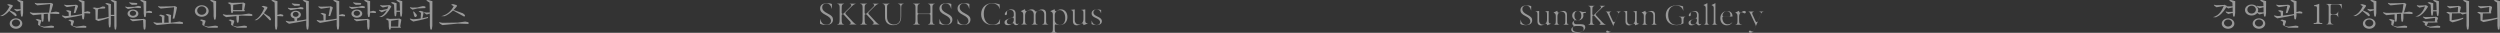
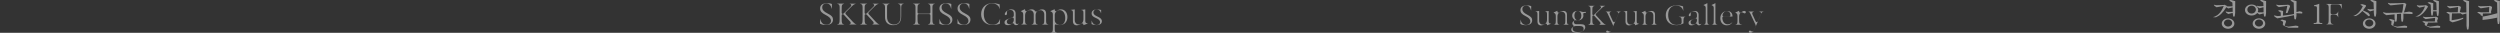
<svg xmlns="http://www.w3.org/2000/svg" viewBox="0 0 1399.32 18.36">
  <rect x="0" y="0" width="1399.32" height="18.36" fill="#333333" stroke="none" />
  <defs>
    <style>
      .cls-1 {
        isolation: isolate;
      }

      .cls-2 {
        fill: #fff;
      }

      .cls-3 {
        mix-blend-mode: difference;
        opacity: .5;
      }
    </style>
  </defs>
  <g class="cls-1">
    <g id="_레이어_2" data-name="레이어 2">
      <g id="Text">
        <g class="cls-3">
          <path class="cls-2" d="M979.74,18.36c.79,0,1.64-.46,2.14-1.62.33-.77.57-1.34.81-1.88.41-.99.89-2,1.32-3,.62-1.46,1.22-2.89,1.74-4.16.29-.72.66-1.03,1.44-1.22.02,0,.03-.04,0-.04-.87.03-1.67.02-2.59,0-.03,0-.03.04,0,.04,1.08.28,1.28.81,1.11,1.24-.51,1.26-1.11,2.68-1.73,4.13-.29.68-1.06.64-1.34,0-.64-1.32-1.18-2.56-1.72-3.76-.34-.77-.21-1.31.89-1.6.03,0,.03-.04,0-.04-1.34.02-2.02.02-3.23,0-.03,0-.04.04,0,.04.65.16.84.53,1.19,1.28,1.01,2.04,1.83,3.89,2.75,5.91.23.53.32.78.14,1.18-.23.55-.48,1.14-.81,1.91-.44,1.01-1.13,1.09-1.66.67-1.3-1.04-1.97.94-.43.94M971.35,13.85c1.05-.02,2.33-.02,3.74,0,.03,0,.04-.04,0-.04-1.47-.31-1.62-.49-1.65-2.23-.02-.79-.02-1.56,0-2.35.03-1.95,1.23-2.85,2.42-2,1.35.96,1.98-1.11.46-1.11-.58,0-1.1.33-1.73.78-.62.44-1.15.09-1.15-.54,0-.33-.01-.34-.04-.32-.83.37-1.3.61-2.14,1.01-.02,0-.02.03,0,.04.97.44,1.23.68,1.25,1.89.02.87.02,1.72,0,2.59-.04,1.68-.11,1.98-1.17,2.23-.03,0-.02.04,0,.04M964.15,8.36c.33-1.51,1.41-2.16,2.37-2.16s1.93.61,2.05,2.14c.05.51-.22.88-.71.88h-3.09c-.48,0-.72-.35-.61-.86M966.6,14.17c1.05,0,2.28-.34,3.01-1.69.01-.02-.01-.04-.03-.02-.77.83-1.65,1.15-2.48,1.15-1.56,0-2.88-1.06-3.06-3.43-.05-.57.24-.93.73-.93h4.9s.04,0,.04-.03c.11-2-1.26-3.07-2.97-3.07-2.02,0-3.82,1.54-3.82,4.04s1.49,3.98,3.69,3.98M958.1,13.86c1.08-.02,2.12-.02,3.2,0,.03,0,.04-.04,0-.04-1.12-.27-1.1-.63-1.14-2.24-.02-3.43-.01-6.36,0-9.79,0-.04-.02-.04-.04-.03-.55.29-1.5.8-2.14,1.05-.02,0-.02.03,0,.04,1.04.48,1.24.78,1.25,1.63.03,2.82.02,4.56,0,7.1-.01,1.74-.15,2-1.14,2.24-.03,0-.02.04,0,.04M953.6,13.86c1.08-.02,2.12-.02,3.2,0,.03,0,.04-.04,0-.04-1.12-.27-1.1-.63-1.14-2.24-.02-3.43-.01-6.36,0-9.79,0-.04-.02-.04-.04-.03-.55.29-1.5.8-2.14,1.05-.02,0-.02.03,0,.04,1.04.48,1.24.78,1.25,1.63.03,2.82.02,4.56,0,7.1-.01,1.74-.15,2-1.14,2.24-.03,0-.02.04,0,.04M946.28,12.42c0-.59.26-1.36,2.51-2.08.6-.19,1.03-.04,1.03.74v.53c0,.85-.82,2.11-2.17,2.11-.84,0-1.37-.47-1.37-1.3M946.8,14.17c.97,0,1.46-.31,2.09-.81.39-.35.73-.22.92.1.28.45.61.72,1.16.72.68,0,1.19-.45,1.33-.9.02-.03-.01-.04-.02-.02-.7.65-1.52.29-1.52-.59-.02-1.5-.02-2.9,0-4.36.02-1.52-.97-2.17-2.12-2.17-1.58,0-3.4,1.44-3.4,2.4,0,.79,1.17.76,1.12-.35-.02-.24-.03-.42-.03-.61,0-.82.74-1.1,1.6-1.12,1.45-.02,1.9.86,1.9,1.85v.84c0,.5-.16.81-.68,1.01-.66.24-1.16.48-2.09.83-1.37.53-1.94.92-1.94,1.82,0,.95.57,1.38,1.69,1.38M938.19,14.1c1.36,0,2.47-.22,4.06-.99.02,0,.03-.02.03-.05v-1.32c0-1.75.23-2.15,1.03-2.35.03-.01.02-.05,0-.05-1.19.03-2.42.04-3.6,0-.03,0-.04.04,0,.05,1.42.27,1.54.62,1.54,2.35v.75c0,.51-.16.78-.59,1.01-.41.23-1.2.46-2.18.46-3.14,0-4.81-2.43-4.76-5.67.03-2.66,1.3-5.16,4.43-5.16,1.85,0,3.38.71,4.02,2.9.01.03.06.02.05-.02-.06-.68-.11-1.41-.16-2.4,0-.03-.01-.04-.04-.05-1.56-.5-2.64-.57-3.64-.57-4.15,0-6,2.65-6,5.5,0,3.18,1.91,5.6,5.84,5.6M918.95,13.86c1.08-.02,2.12-.02,3.2,0,.03,0,.04-.04,0-.04-1.12-.27-1.1-.63-1.13-2.24-.02-.79-.02-1.56,0-2.35.02-.9.26-1.64.88-2.12,1.63-1.19,3.5-.4,3.53,1.52.02.98.02,1.96,0,2.95-.03,1.68-.11,1.98-1.15,2.24-.03.01-.02.04,0,.04,1.08-.02,2.13-.02,3.21,0,.03,0,.04-.04,0-.04-1.1-.27-1.12-.6-1.13-2.24-.02-1.13-.02-2.27,0-3.4.03-2.18-2.16-2.66-4.23-1.27-.58.39-1.11.13-1.11-.55,0-.35-.02-.36-.04-.35-.9.44-1.37.68-2.14,1.04-.02,0-.02.03.2.15.77.35,1.04.57,1.06,1.79.02.87.02,1.72,0,2.59-.04,1.74-.16,2-1.15,2.24-.03,0-.02.04,0,.04M915.22,14.17c.92-.39,1.54-.6,2.24-.86.02,0,.02-.04-.01-.04-.97,0-1.34-.41-1.34-1.32v-5.77s0-.04-.04-.03c-.95.15-1.45.21-2.06.26-.03,0-.03.04,0,.04.94.1,1.16.41,1.16,1.37v3.23c0,.83-.22,1.7-.89,2.18-1.67,1.23-3.52.29-3.52-1.66v-5.4s0-.04-.04-.03c-.95.15-1.45.21-2.06.26-.03,0-.03.04,0,.04.94.1,1.17.41,1.17,1.37v4.33c0,2.19,2.06,2.72,4.22,1.27.54-.36,1.12-.13,1.12.5,0,.24.01.25.04.24M899.87,18.36c.79,0,1.64-.46,2.14-1.62.33-.77.57-1.34.81-1.88.41-.99.89-2,1.32-3,.62-1.46,1.22-2.89,1.74-4.16.29-.72.66-1.03,1.44-1.22.02,0,.03-.04,0-.04-.87.03-1.67.02-2.59,0-.03,0-.03.04,0,.04,1.08.28,1.28.81,1.11,1.24-.51,1.26-1.11,2.68-1.73,4.13-.29.68-1.06.64-1.34,0-.64-1.32-1.18-2.56-1.72-3.76-.34-.77-.21-1.31.89-1.6.03,0,.03-.04,0-.04-1.34.02-2.02.02-3.23,0-.03,0-.04.04,0,.04.65.16.84.53,1.19,1.28,1.01,2.04,1.83,3.89,2.75,5.91.23.53.32.78.14,1.18-.23.55-.48,1.14-.81,1.91-.44,1.01-1.13,1.09-1.66.67-1.3-1.04-1.97.94-.43.94M890.23,11.44c-.03,1.84-.18,2.07-1.28,2.39-.03.01-.02.05,0,.05,1.19-.04,2.42-.04,3.61,0,.03,0,.04-.04,0-.05-1.16-.32-1.27-.63-1.28-2.75v-1.93c-.01-.5.6-.78,1.01-.35,1.19,1.26,2.07,2.22,3.24,3.53.65.73.36,1.3-.45,1.5-.03,0-.02.05,0,.05,1.5-.04,2.67-.05,3.76,0,.04,0,.04-.04.01-.05-.61-.16-1.09-.5-1.78-1.22-1.32-1.42-2.4-2.61-3.65-3.96-.33-.35-.34-.75.02-1.1,1.1-1.09,1.96-1.91,3.11-3.06.48-.5,1.14-.95,1.84-1.19.03-.01.03-.05,0-.05-.98.05-2.04.05-3.01,0-.03,0-.04.04,0,.04.95.32,1.05.88.35,1.56-1.19,1.19-2.16,2.16-3.43,3.38-.49.46-1.03.2-1.03-.41,0-.77,0-1.47.02-2.51.03-1.3.05-1.64,1.23-2.02.03-.01.02-.05,0-.05-1.19.03-2.39.03-3.56,0-.03,0-.04.04,0,.05,1.01.33,1.26.62,1.28,1.72.02,2.75.03,4.33,0,6.44M881.21,8.7c0-1.33.62-2.55,1.9-2.56,1.21-.02,2.02,1.12,2.02,2.63,0,1.37-.67,2.57-1.9,2.59-1.24.02-2.01-1.16-2.01-2.66M880.26,16.05c0-1.11.86-1.5,1.95-1.5h1.96c1.54,0,2.24.54,2.24,1.56,0,1.24-.84,1.85-3.03,1.85s-3.12-.74-3.12-1.92M882.63,18.36c2.68,0,4.68-1.55,4.68-3.11,0-.97-.57-1.69-2.28-1.69h-2.7c-1.55,0-1.84-1.67-.77-2.17.27-.13.54-.11.88-.08.19.02.53.09.87.09,2.02,0,3.22-1.58,2.91-3.13-.16-.83.13-1.14,1.09-1.05.54.06.6-.74-.08-.59-1.87.42-2.29-.52-4.07-.52-2.2,0-3.14,1.15-3.14,2.61,0,.84.33,1.54.95,2.01.51.43.42.79.02,1.02-.57.32-.91.77-.91,1.35,0,.44.15.75.49,1.06.36.32.35.68-.03.92-.64.39-1.05.78-1.05,1.5,0,1.32,1.48,1.79,3.14,1.79M869.67,13.86c1.08-.02,2.12-.02,3.2,0,.03,0,.04-.04,0-.04-1.12-.27-1.1-.63-1.13-2.24-.02-.79-.02-1.56,0-2.35.02-.9.26-1.64.88-2.12,1.63-1.19,3.5-.4,3.53,1.52.02.98.02,1.96,0,2.95-.03,1.68-.11,1.98-1.15,2.24-.03.01-.02.04,0,.04,1.08-.02,2.13-.02,3.21,0,.03,0,.04-.04,0-.04-1.1-.27-1.12-.6-1.13-2.24-.02-1.13-.02-2.27,0-3.4.03-2.18-2.16-2.66-4.23-1.27-.58.39-1.11.13-1.11-.55,0-.35-.02-.36-.04-.35-.9.44-1.37.68-2.14,1.04-.02,0-.02.03.2.15.77.35,1.04.57,1.06,1.79.02.87.02,1.72,0,2.59-.04,1.74-.16,2-1.15,2.24-.03,0-.02.04,0,.04M865.95,14.17c.92-.39,1.54-.6,2.24-.86.02,0,.02-.04-.01-.04-.97,0-1.34-.41-1.34-1.32v-5.77s0-.04-.04-.03c-.95.15-1.45.21-2.06.26-.03,0-.03.04,0,.04.94.1,1.16.41,1.16,1.37v3.23c0,.83-.22,1.7-.89,2.18-1.67,1.23-3.52.29-3.52-1.66v-5.4s0-.04-.04-.03c-.95.15-1.45.21-2.06.26-.03,0-.03.04,0,.04.94.1,1.17.41,1.17,1.37v4.33c0,2.19,2.06,2.72,4.22,1.27.54-.36,1.12-.13,1.12.5,0,.24.01.25.04.24M854.02,14.09c2.33,0,3.58-1.07,3.58-2.75,0-1.19-.59-2.04-2.91-3.2-1.65-.82-2.58-1.7-2.58-3.03s.96-1.97,2.07-1.97c1.58,0,2.4,1.05,2.8,2.72,0,.03.05.03.05,0-.02-.74,0-1.43.03-2.4,0-.02,0-.04-.04-.05-.75-.31-1.54-.39-2.44-.39-2.31,0-3.54,1-3.54,2.66,0,1.44.87,2.35,2.84,3.33,1.69.83,2.68,1.71,2.68,2.95,0,1.17-.95,2.02-2.31,2.02-1.63,0-2.7-1.01-3.16-2.97,0-.03-.05-.03-.05,0,.02.79,0,1.4-.04,2.37,0,.04,0,.05.04.06.77.44,1.8.67,2.99.67" />
          <path class="cls-2" d="M613.66,14.06c2.42,0,3.1-1.2,3.1-2.18,0-.78-.45-1.57-1.64-2.2-.57-.28-1.13-.58-1.7-.87-1-.51-1.41-1.14-1.41-1.84,0-1.1.87-1.65,1.9-1.65,1.29,0,2.05.88,2.37,2.08,0,.03.04.03.04,0-.02-.43-.02-.9.02-1.77,0-.03,0-.04-.03-.05-.79-.24-1.49-.31-2.19-.31-1.93,0-3.11.8-3.11,2.25,0,.97.5,1.61,1.62,2.18.5.25,1.01.5,1.51.74,1.11.55,1.62,1.3,1.62,2,0,.91-.84,1.57-1.95,1.57-1.23,0-2.31-.81-2.79-2.45,0-.03-.04-.03-.04,0,.02.58.04,1.14,0,1.89,0,.02,0,.03.02.04.73.36,1.78.56,2.66.56M606.46,14.09c1.01-.43,1.7-.66,2.47-.95.03,0,.03-.04-.01-.04-1.07,0-1.47-.45-1.47-1.45v-6.36s0-.04-.04-.03c-1.05.16-1.6.23-2.27.29-.03,0-.03.04,0,.05,1.03.11,1.28.45,1.28,1.51v3.56c0,.92-.25,1.87-.98,2.4-1.84,1.36-3.88.32-3.88-1.83v-5.95s0-.04-.04-.03c-1.05.16-1.6.23-2.27.29-.03,0-.03.04,0,.05,1.03.11,1.29.45,1.29,1.51v4.77c0,2.41,2.27,3,4.65,1.4.6-.39,1.23-.15,1.23.55,0,.26.01.27.05.26M590.38,11.39v-3.01c0-1.52,1.23-2.72,2.7-2.72,1.88,0,3.16,1.77,3.16,4.38,0,2.4-1.01,3.95-2.98,3.95-1.57,0-2.88-1.27-2.88-2.6M588.05,18.36c1.13-.02,2.47-.02,3.61,0,.03,0,.04-.04,0-.04-1.22-.3-1.29-.63-1.29-2.46v-1.39c0-.73.38-.97.95-.74.65.24,1.14.32,1.81.32,2.53,0,4.33-1.65,4.33-4.53s-1.8-4.29-3.62-4.29c-.86,0-1.59.32-2.25.84-.65.48-1.23.08-1.23-.57,0-.36-.01-.37-.05-.36-.92.41-1.47.68-2.4,1.12-.02,0-.02.03,0,.04,1.16.56,1.42.68,1.42,2.09.02,2.39.02,5.07,0,7.47-.02,1.91-.19,2.19-1.3,2.46-.03,0-.02.04,0,.04M571.48,13.75c1.19-.02,2.34-.02,3.53,0,.03,0,.04-.04,0-.05-1.16-.26-1.21-.66-1.24-2.26-.02-1.07-.02-1.93,0-2.79.02-.87.2-1.77.96-2.33,1.78-1.33,3.84-.38,3.88,1.61.02,1.1.03,2.22.02,3.32-.03,1.87-.09,2.16-1.26,2.47-.03,0-.02.04,0,.04,1.19-.02,2.35-.02,3.53,0,.03,0,.04-.04,0-.05-1.23-.3-1.22-.69-1.25-2.46-.02-.87-.03-1.72-.01-2.59.02-.99.27-1.84.97-2.34,1.87-1.36,3.85-.33,3.89,1.65.02,1.1.02,2.18,0,3.28-.03,1.88-.11,2.16-1.26,2.47-.03,0-.02.04,0,.04,1.19-.02,2.34-.01,3.53,0,.03,0,.04-.04,0-.05-1.21-.31-1.23-.66-1.24-2.46-.02-1.23-.02-2.43,0-3.71.03-2.53-2.52-2.95-4.78-1.36-.66.46-1.12.4-1.49-.13-.79-1.12-2.55-1.07-4.19,0-.75.5-1.3.15-1.3-.56,0-.16-.01-.4-.05-.38-.97.48-1.54.77-2.36,1.14-.02,0-.03.03,0,.04,1.15.55,1.36.71,1.38,2.09.02.96.03,1.9,0,2.86-.04,1.82-.13,2.2-1.26,2.47-.03,0-.02.04,0,.04M563.56,12.16c0-.65.28-1.5,2.77-2.29.66-.21,1.13-.04,1.13.82v.58c0,.94-.91,2.32-2.39,2.32-.93,0-1.51-.52-1.51-1.43M564.12,14.09c1.07,0,1.61-.35,2.3-.9.43-.38.81-.24,1.02.11.31.5.67.79,1.28.79.75,0,1.31-.5,1.47-.99.02-.03-.01-.04-.03-.02-.77.71-1.68.32-1.68-.65-.02-1.65-.02-3.19,0-4.81.02-1.68-1.07-2.39-2.34-2.39-1.75,0-3.74,1.58-3.74,2.64,0,.87,1.29.84,1.24-.39-.02-.26-.03-.46-.03-.67,0-.91.82-1.21,1.76-1.23,1.6-.02,2.09.95,2.09,2.04v.92c0,.55-.17.9-.75,1.11-.73.27-1.28.52-2.31.91-1.51.58-2.14,1.02-2.14,2,0,1.05.63,1.52,1.86,1.52M555.59,13.99c1.26,0,2.46-.16,4.01-.67.03,0,.04-.02.04-.05.02-1.02.15-2.6.16-2.65,0-.03-.05-.04-.06,0-.65,2.32-2.17,3.24-4.28,3.23-3.2-.03-4.85-2.73-4.81-6.2.05-3.91,2.08-5.73,4.6-5.73,2.32,0,3.83,1.26,4.4,3.14.01.03.06.02.06-.01-.1-.92-.18-1.67-.19-2.59,0-.03-.01-.04-.04-.05-1.53-.47-2.73-.64-3.89-.64-4.01,0-6.42,2.6-6.42,6.17s2.37,6.07,6.42,6.07M539.25,14c2.56,0,3.94-1.18,3.94-3.03,0-1.32-.65-2.25-3.2-3.53-1.82-.9-2.84-1.87-2.84-3.33s1.06-2.17,2.28-2.17c1.74,0,2.64,1.15,3.08,2.99,0,.03.05.03.05,0-.03-.81,0-1.58.03-2.65,0-.03,0-.04-.04-.06-.83-.35-1.69-.43-2.69-.43-2.55,0-3.9,1.1-3.9,2.93,0,1.58.96,2.58,3.13,3.67,1.86.92,2.95,1.89,2.95,3.25,0,1.29-1.05,2.22-2.54,2.22-1.8,0-2.97-1.11-3.48-3.28,0-.03-.05-.03-.05,0,.03.87,0,1.54-.05,2.61,0,.04,0,.05.04.07.85.48,1.98.74,3.3.74M529.13,14c2.56,0,3.94-1.18,3.94-3.03,0-1.32-.65-2.25-3.2-3.53-1.82-.9-2.84-1.87-2.84-3.33s1.06-2.17,2.28-2.17c1.74,0,2.64,1.15,3.08,2.99,0,.03.05.03.05,0-.03-.81,0-1.58.03-2.65,0-.03,0-.04-.04-.06-.83-.35-1.69-.43-2.69-.43-2.55,0-3.9,1.1-3.9,2.93,0,1.58.96,2.58,3.13,3.67,1.86.92,2.95,1.89,2.95,3.25,0,1.29-1.05,2.22-2.54,2.22-1.8,0-2.97-1.11-3.48-3.28,0-.03-.05-.03-.05,0,.03.87,0,1.54-.05,2.61,0,.04,0,.05.04.07.85.48,1.98.74,3.29.74M511.03,13.76c1.31-.04,2.67-.04,3.98,0,.03,0,.04-.04,0-.05-1.22-.36-1.38-.6-1.42-2.65-.02-.89-.02-1.74-.02-2.32,0-.7.31-.88.92-.88h5.32c.72,0,.96.29.96.88,0,.69,0,1.49-.02,2.32-.03,2.05-.19,2.29-1.41,2.65-.03,0-.02.05,0,.05,1.31-.04,2.67-.04,3.98,0,.03,0,.04-.04,0-.05-1.22-.36-1.38-.6-1.41-2.65-.04-2.18-.04-4.28,0-7.06.02-1.18.26-1.55,1.41-1.91.03-.01.03-.05,0-.05-1.28.04-2.68.04-3.96,0-.03,0-.04.04,0,.05,1.15.37,1.38.74,1.39,1.91.02,1.07.02,2.06.02,2.84,0,.56-.25.81-.96.81h-5.34c-.6,0-.91-.18-.91-.81,0-.69,0-1.72.02-2.86.02-1.18.21-1.53,1.36-1.9.03-.01.03-.05,0-.05-1.28.03-2.64.03-3.92,0-.03,0-.04.04,0,.05,1.15.37,1.39.72,1.41,1.9.03,2.78.03,4.9,0,7.08-.03,2.05-.19,2.29-1.41,2.65-.03,0-.02.05,0,.05M499.9,14.09c3.13,0,4.56-1.82,4.52-4.95-.02-1.67-.02-2.78.02-5.16.02-1.18.32-1.55,1.44-1.91.03,0,.03-.05,0-.05-1.27.04-2.14.04-3.3,0-.03,0-.03.04,0,.05,1.26.4,1.43.78,1.45,1.91.02,2.5.03,3.8.02,5.71-.02,2.77-1.68,4.03-3.67,4.03-2.23,0-3.85-1.53-3.87-4.15-.02-2.22-.02-3.28,0-5.59.02-1.11.16-1.53,1.45-1.92.03,0,.03-.05,0-.05-1.4.07-2.71.05-4.08,0-.03,0-.04.03,0,.05,1.16.37,1.46.69,1.48,1.92.02,2.49.03,3.71.02,5.48-.03,2.95,1.52,4.63,4.55,4.63M482.81,11.08c-.03,2.03-.2,2.28-1.41,2.63-.03.01-.03.05,0,.05,1.31-.04,2.66-.04,3.98,0,.03,0,.04-.04,0-.05-1.28-.36-1.4-.7-1.41-3.04v-2.13c-.01-.55.66-.86,1.11-.39,1.31,1.39,2.28,2.45,3.57,3.88.72.81.4,1.43-.5,1.66-.03,0-.03.05,0,.05,1.65-.04,2.94-.05,4.14,0,.04,0,.04-.04.01-.05-.67-.18-1.2-.55-1.96-1.35-1.45-1.56-2.64-2.88-4.03-4.36-.36-.39-.37-.83.02-1.22,1.21-1.2,2.16-2.11,3.42-3.37.53-.55,1.26-1.05,2.03-1.32.03-.01.03-.05,0-.05-1.08.06-2.25.06-3.31,0-.03,0-.04.04,0,.05,1.05.35,1.16.97.39,1.72-1.31,1.32-2.38,2.38-3.78,3.73-.54.51-1.13.23-1.13-.45,0-.85,0-1.62.02-2.77.03-1.43.06-1.81,1.36-2.23.03-.01.03-.05,0-.05-1.31.03-2.63.03-3.92,0-.03,0-.04.04,0,.05,1.12.36,1.39.68,1.41,1.9.02,3.04.03,4.77,0,7.1M469.96,11.08c-.03,2.03-.2,2.28-1.41,2.63-.03.01-.03.05,0,.05,1.31-.04,2.66-.04,3.98,0,.03,0,.04-.04,0-.05-1.28-.36-1.4-.7-1.41-3.04v-2.13c-.01-.55.66-.86,1.11-.39,1.31,1.39,2.28,2.45,3.57,3.88.72.81.4,1.43-.5,1.66-.03,0-.03.05,0,.05,1.65-.04,2.94-.05,4.14,0,.04,0,.04-.04.01-.05-.67-.18-1.2-.55-1.96-1.35-1.45-1.56-2.64-2.88-4.03-4.36-.36-.39-.37-.83.02-1.22,1.21-1.2,2.17-2.11,3.43-3.37.53-.55,1.26-1.05,2.03-1.32.03-.01.03-.05,0-.05-1.08.06-2.25.06-3.31,0-.03,0-.04.04,0,.05,1.05.35,1.16.97.39,1.72-1.31,1.32-2.38,2.38-3.78,3.73-.54.51-1.13.23-1.13-.45,0-.85,0-1.62.02-2.77.03-1.43.06-1.81,1.36-2.23.03-.01.03-.05,0-.05-1.31.03-2.63.03-3.92,0-.03,0-.04.04,0,.05,1.12.36,1.39.68,1.41,1.9.02,3.04.03,4.77,0,7.1M462.32,14c2.56,0,3.94-1.18,3.94-3.03,0-1.32-.64-2.25-3.2-3.53-1.82-.9-2.84-1.87-2.84-3.33s1.06-2.17,2.28-2.17c1.74,0,2.64,1.15,3.08,2.99,0,.03.05.03.05,0-.03-.81,0-1.58.03-2.65,0-.03,0-.04-.04-.06-.83-.35-1.69-.43-2.69-.43-2.55,0-3.9,1.1-3.9,2.93,0,1.58.96,2.58,3.13,3.67,1.86.92,2.95,1.89,2.95,3.25,0,1.29-1.05,2.22-2.54,2.22-1.8,0-2.97-1.11-3.48-3.28,0-.03-.05-.03-.05,0,.03.87,0,1.54-.05,2.61,0,.04,0,.05.04.07.85.48,1.98.74,3.3.74" />
-           <path class="cls-2" d="M1399.29,1.44c.05-.12.03-.76-.03-.8-.16-.09-2.27-.64-2.39-.64-.14,0-.8.14-1.06.28,0,0,1.06.66,1.89,1.16l.17,8.27v.14c-1.18.28-4.29.95-8.33,1.31,0,0,.16-2.84.17-3.16.03-.07.07-.28.05-.47l4.48-.05c.09,0,.22-.21.22-.31,0-.09-.14-.28-.24-.31l.62-2.56c.02-.05.03-.43,0-.47-.07-.05-1.11-.59-1.23-.59s-.29.14-.29.14l-5.01.14-1.28-.28c0,.09.21.55.29.64.1.1,1.16.78,1.21.78l4.77-.73-.17,2.94-4.46.05c-.52-.14-1.05-.28-1.11-.28-.14,0-.8.16-1.05.28,0,0,1.04.67,1.82,1.14l.09,3.1s-.09.16-.09.24c0,.12,1.61.97,1.75.95,3.41-.59,6.59-1.49,7.8-1.85v3.93c0,.12.22,1.85.26,1.92.03.09.33.26.43.26s.4-.16.43-.26c.03-.09.26-1.82.26-1.92v-4.72s.03-8.13.03-8.27M1376.83,6.85h-.03l.02-.03s0,.03.02.03M1382,1.44c.05-.12.03-.76-.03-.8-.16-.09-2.27-.64-2.39-.64-.14,0-.8.14-1.06.28,0,0,1.06.66,1.89,1.16l.12,5.52-2.46.05-1.25-.26.59-2.46c.02-.05.03-.43,0-.47-.07-.05-1.11-.59-1.23-.59s-.29.14-.29.14l-4.88.14-1.28-.28c0,.09.21.55.29.64.1.1,1.16.78,1.21.78l4.63-.73-.17,2.94-4.32.05c-.52-.14-1.05-.28-1.11-.28-.14,0-.8.16-1.05.28,0,0,1.04.67,1.82,1.14l.09,3.27s-.09.16-.09.24c0,.12,1.61.99,1.75.95,3.68-.83,5.95-2.01,5.95-2.01v-.62s-2.02.93-6.48,1.44c0,0,.16-3.01.17-3.34.03-.07.07-.28.05-.47l4.48-.05s.09-.03.14-.1c.1.1,1.16.78,1.21.78l2.23-.59.05,2.14v4.72c0,.12.22,1.85.26,1.92.03.09.33.26.43.26s.4-.16.43-.26c.03-.09.26-1.82.26-1.92v-4.72s.03-8.13.03-8.27M1351.93,9.23s1.38.12,1.71,0c1.61-.62,3.65-2.46,5.27-5.31.02-.05.03-.45,0-.48-.07-.05-1.02-.59-1.14-.59s-.31.14-.31.14l-3.46.14-1.28-.28c0,.09.21.55.29.64.1.1,1.16.78,1.21.78l3.13-.69c-1.3,3.56-3.35,5.21-5.43,5.65M1358.21,14.35c0-.09.69-1.05.69-1.19.03-.07.07-.31.05-.5l5.21-.05c.09,0,.26-.21.26-.31s-.16-.31-.26-.31h-.17l.59-1.64c.02-.05.03-.43,0-.47-.07-.05-1.11-.59-1.23-.59s-.29.14-.29.14l-5.6.14-1.28-.28c0,.09.21.55.29.64.1.1,1.16.78,1.21.78l5.34-.73-.16,2.02-5.08.05c-.45-.14-.9-.24-.95-.24-.14,0-.8.16-1.06.28,0,0,.8.5,1.52.93-.07.36-.12.81-.12.9,0,.35,2.82,1.61,3.06,1.61h5.46s.22-.35.22-.48c0-.1-.16-.47-.22-.48-.17-.05-1.25-.21-1.31-.21l-4.15.55c-.24,0-2.02-.42-2.02-.55M1361.94,2.54c.05-.12.03-.73-.03-.76-.16-.09-1.99-.57-2.11-.57-.14,0-.8.14-1.06.28,0,0,1.02.64,1.78,1.09l.14,2.73v1.45c0,.12.19,1.68.22,1.75.03.09.29.26.4.26s.36-.16.4-.26c.03-.09.22-1.64.22-1.75v-.42h1.94v.59c0,.12.19,1.68.22,1.75.03.09.29.26.4.26s.36-.16.4-.26c.03-.09.22-1.64.22-1.75v-1.69s.03-3.68.03-3.82c.05-.12.03-.74-.03-.78-.16-.09-2.2-.64-2.32-.64-.14,0-.8.14-1.05.28,0,0,1.14.71,1.97,1.19l.16,3.77v.48h-1.94v-.42s.03-2.63.03-2.77M1339.5,14.25c.02-.19.69-2.09.69-2.23.07-.14.09-.71-.02-.78s-1.94-.57-2.06-.57c-.14,0-.8.16-1.05.28,0,0,.83.52,1.56.95-.07.67-.16,1.78-.16,1.9,0,.35,3.08,1.73,3.32,1.73h5.4s.22-.35.22-.48c0-.12-.16-.47-.22-.48-.17-.05-1.23-.21-1.3-.21l-4.1.55c-.24,0-2.28-.48-2.28-.66M1340.33,10.17c0,.12.19,1.68.22,1.75.03.09.33.26.43.26s.4-.16.43-.26c.03-.09.22-1.64.22-1.75v-2.28l2.32-.22v2.51c0,.12.19,1.68.22,1.75.03.09.33.26.43.26s.4-.16.43-.26c.03-.09.22-1.64.22-1.75v-2.52c1.64.05,4.82.17,4.95.19.07,0,.21-.38.21-.48,0-.16-.19-.5-.21-.5-.1-.03-1.59-.35-1.73-.35s-1.75.26-2.92.43c.26-.78.8-2.47,1.28-4.31.02-.05.03-.43,0-.47-.07-.05-1.11-.59-1.23-.59s-.29.14-.29.14l-7.47.14-1.28-.28c0,.09.21.55.29.64.1.1,1.16.78,1.21.78l7.21-.73c-.24,2.58-.59,4.18-.73,4.79-.09.02-.17.02-.19.02-.47,0-8.56.16-8.73.14-.05,0-1.82-.42-1.82-.42.03.14.26.62.36.71.1.09,1.44.99,1.57.99.07,0,2.35-.24,4.57-.47v2.14ZM1323.83,12.88c0-1.09,1.02-1.99,2.28-1.99s2.28.9,2.28,1.99-1.02,1.99-2.28,1.99-2.28-.9-2.28-1.99M1324.21,3.67c.07-.14.09-.71-.02-.78-.1-.07-1.94-.57-2.06-.57-.14,0-.8.16-1.05.28,0,0,.76.48,1.45.9-1.54,3.29-3.46,4.82-5.38,5.46,0,0,1.31.09,1.49,0,1.3-.59,2.47-1.49,3.67-2.82l3.42,2.89c.05.05.47-.02.59-.14.1-.1.16-.54.12-.61-.09-.16-.76-1.05-.83-1.09l-2.99-1.4c.52-.62,1.04-1.31,1.59-2.13M1328.7,7.33c0,.12.22,1.68.26,1.75.03.09.33.26.43.26s.4-.16.43-.26c.03-.09.26-1.64.26-1.75v-2.13s.03-3.63.03-3.77c.05-.12.03-.76-.03-.8-.16-.09-2.27-.64-2.39-.64-.14,0-.8.14-1.06.28,0,0,1.07.67,1.9,1.16l.16,3.74-2.33.05-1.28-.28c0,.09.21.55.29.64.1.1,1.16.78,1.21.78l2.11-.59v1.56ZM1322.58,13.19c0,1.61,1.57,2.92,3.53,2.92s3.53-1.31,3.53-2.92-1.57-2.92-3.53-2.92-3.53,1.31-3.53,2.92M1302.02,13.66c1.36-.06,2.62-.06,4.11-.01.03,0,.04-.04,0-.05-1.44-.31-1.57-.61-1.6-2.57-.02-.92-.02-1.37,0-1.96,0-.59.31-.92.95-.92h.81c1.4,0,1.98.27,2.48,1.56,0,.03.05.03.05,0-.16-1.35-.15-1.89-.02-3.25,0-.03-.04-.04-.05-.01-.5,1.29-1.05,1.51-2.46,1.51h-.81c-.63,0-.95-.3-.95-.83-.02-1.04-.02-2.22,0-3.87,0-.49.27-.83.9-.83h2.83c1.41,0,1.82.29,2.64,2.62,0,.03.05.03.05,0-.11-.94-.19-1.76-.29-2.78,0-.03-.01-.05-.05-.05-1.11,0-1.62,0-2.22.01h-2.97c-1.03,0-2.12,0-3.44-.03-.03,0-.04.04,0,.05,1.24.35,1.42.72,1.44,1.9.04,2.71.03,4.77,0,6.9-.03,2.06-.22,2.3-1.4,2.58-.03,0-.02.05,0,.05M1295.26,3.44c1.33.02,1.59.07,1.59,1.05v6.71c0,.81-.03,1.49-.55,1.61-.33.07-.83.09-1.25.09v.48h4.79v-.48c-.38.02-.86-.02-1.16-.07-.55-.1-.54-.62-.54-1.63V2.09s-1.4.62-2.89.86v.48ZM1280.36,7.28s.78-1.89,1.42-3.65c.02-.05.03-.43,0-.47-.07-.05-1.04-.59-1.16-.59s-.29.14-.29.14l-5.01.14-1.28-.28c0,.09.21.55.29.64.1.1,1.16.78,1.21.78l4.74-.71c-.42,2.37-.86,4.03-.86,4.03l.95-.03ZM1278.79,14.34c0-.29.69-1.89.69-2.02.07-.14.09-.71-.02-.78-.1-.07-1.94-.57-2.06-.57-.14,0-.8.16-1.05.28,0,0,.83.52,1.56.95-.07.62-.16,1.59-.16,1.69,0,.35,2.87,1.64,3.15,1.64h5.38c.07,0,.22-.31.22-.48,0-.16-.16-.47-.22-.48-.17-.05-1.23-.21-1.3-.21-.12,0-4.08.55-4.08.55-.28,0-2.11-.4-2.11-.57M1288.52,7.57c.05.02.19-.29.19-.45,0-.12-.14-.43-.19-.45-.16-.05-1.31-.36-1.38-.36l-1.75.43v-.33s.03-4.84.03-4.98c.05-.12.03-.76-.03-.8-.16-.09-2.27-.64-2.39-.64-.14,0-.8.14-1.05.28,0,0,1.07.66,1.9,1.16l.16,4.98v1.45c-1.04.21-3.22.59-6.21.9.03-.64.09-1.73.09-1.83.07-.14.09-.71-.02-.78-.1-.07-1.66-.45-1.78-.45-.14,0-.8.16-1.05.28,0,0,.83.54,1.5.95l.12,1.94c-.62.05-1.26.1-1.92.14-.05,0-1.97-.42-1.97-.42.02.1.26.62.36.69.1.07,1.38,1.02,1.52,1,4.15-.64,7.87-1.45,9.35-1.78v.38c0,.12.22,1.68.26,1.75.03.09.33.26.43.26s.4-.16.43-.26c.03-.09.26-1.64.26-1.75v-1.5l3.13.19ZM1262.12,12.88c0-1.09,1.02-1.99,2.28-1.99s2.28.9,2.28,1.99-1.02,1.99-2.28,1.99-2.28-.9-2.28-1.99M1257.9,5.38c0-1.21,1.04-2.2,2.39-2.2s2.39.99,2.39,2.2-1.04,2.2-2.39,2.2-2.39-.99-2.39-2.2M1260.87,13.19c0,1.61,1.57,2.92,3.53,2.92s3.53-1.31,3.53-2.92-1.57-2.92-3.53-2.92-3.53,1.31-3.53,2.92M1256.58,5.62c0,1.69,1.63,3.06,3.7,3.06,1.35,0,2.51-.57,3.15-1.44l.07.07c.1.1,1.16.78,1.21.78l2.3-.61c.05.42.21,1.54.24,1.59.03.09.33.26.43.26s.4-.16.43-.26c.03-.09.26-1.64.26-1.75v-2.2s.03-3.56.03-3.7c.05-.12.03-.76-.03-.8-.16-.09-2.27-.64-2.39-.64-.14,0-.8.14-1.05.28,0,0,1.07.67,1.9,1.16l.09,2.01-2.44.05-1.28-.28c0,.09.21.55.29.64.1.1,1.16.78,1.21.78l2.23-.59.05,1.09v1.76l-2.51.05-.78-.16c.17-.36.28-.76.28-1.18,0-1.69-1.63-3.06-3.7-3.06s-3.7,1.37-3.7,3.06M1244.83,12.88c0-1.09,1.02-1.99,2.28-1.99s2.28.9,2.28,1.99-1.02,1.99-2.28,1.99-2.28-.9-2.28-1.99M1243.58,13.19c0,1.61,1.57,2.92,3.53,2.92s3.53-1.31,3.53-2.92-1.57-2.92-3.53-2.92-3.53,1.31-3.53,2.92M1249.7,7.33c0,.12.22,1.68.26,1.75.03.09.33.26.43.26s.4-.16.43-.26c.03-.09.26-1.64.26-1.75v-2.2s.03-3.56.03-3.7c.05-.12.03-.76-.03-.8-.16-.09-2.27-.64-2.39-.64-.14,0-.8.14-1.05.28,0,0,1.07.67,1.9,1.16l.09,2.11-2.61.05-.67-.14c0-.1,0-.21-.02-.22-.07-.05-1.18-.59-1.3-.59s-.22.14-.22.14l-4.36.14-1.28-.28c0,.09.21.55.29.64.1.1,1.16.8,1.21.78l4.01-.71c-1.61,4.06-3.58,5.55-6.02,6.26,0,0,1.49.14,1.8,0,2.11-.92,3.74-2.44,5.67-5.57.29.21,1.05.69,1.11.69l2.42-.61.03,1v1.52l-2.68.05-1.28-.28c0,.09.21.55.29.64.1.1,1.16.78,1.21.78l2.46-.62v.1Z" />
-           <path class="cls-2" d="M262.12,13.4c.07,0,.21-.38.21-.48,0-.16-.19-.5-.21-.5-.1-.03-1.59-.35-1.73-.35-.19,0-3.82.57-4.12.57-.47,0-8.56.16-8.73.14-.05,0-1.82-.42-1.82-.42.03.14.26.62.36.71.1.09,1.44.99,1.57.99s8.32-.86,8.61-.86c.61,0,5.71.19,5.84.21M259.74,9.25c.05.03.4-.1.48-.22.1-.16,0-.57-.03-.64-.09-.17-1.06-.92-1.12-.95l-5.17-1.85c.61-.61,1.19-1.26,1.76-1.95.07-.14.09-.71-.02-.78-.1-.07-2.01-.57-2.13-.57-.14,0-.78.16-1.06.28.07.05.83.54,1.5.95-1.66,3.16-4.24,4.88-6.93,5.53,0,0,1.56.1,1.83,0,1.45-.5,3.13-1.66,4.74-3.18l6.14,3.39ZM231.91,9.18c.05.12.64.47.86.36.26-.12.71-.97.59-1.12-.26-.35-1.35-1.63-1.45-1.73-.07-.07-.73-.33-.73-.33.03,0,.67,2.72.73,2.82M230.89,5.4l2.75-.66s4.25-.21,4.34-.21c.07,0,.21-.4.21-.48,0-.1-.16-.43-.21-.45-.14-.05-1.19-.19-1.25-.19s-2.96.67-3.1.78l-2.91.07-1.3-.28c.02.05.17.52.29.62.07.07,1.09.8,1.16.8M237.03,7.26c.07-.14.07-.66-.03-.73s-1.57-.45-1.69-.45c-.14,0-.8.16-1.05.28,0,0,.76.48,1.37.83l-.16,3.15c-1.11.17-2.47.33-4.12.45-.05,0-1.97-.42-1.97-.42.02.1.26.62.36.69.1.07,1.42,1.02,1.56,1,5.1-.93,8.28-1.99,8.28-1.99v-.62s-.92.36-3.11.73l.57-2.92ZM242.03,1.44c.05-.12.03-.76-.03-.8-.16-.09-2.27-.64-2.39-.64-.14,0-.8.14-1.05.28,0,0,1.05.66,1.89,1.16l.12,5.52-1.94.05-1.28-.28c0,.09.21.55.29.64.1.1,1.16.78,1.21.78l1.71-.55.05,2.11v4.72c0,.12.22,1.85.26,1.92.03.09.33.26.43.26s.4-.16.43-.26c.03-.09.26-1.82.26-1.92v-4.72s.03-8.13.03-8.27M218.93,11.65l.02-.02,4.12-.64-.17,3.91h-4.03v-1.33s.07-1.78.07-1.92M216.8,5.01l-3.42.74-1.28-.28c0,.09.21.52.29.61.1.1,1.21.81,1.26.81l2.84-1.25c-1.18,2.25-2.73,3.41-4.29,3.86,0,0,1.21.12,1.54,0,1.71-.64,3.49-2.54,5.2-5.65.02-.05.03-.45,0-.48-.07-.05-1.02-.59-1.14-.59s-.31.14-.31.14l-3.46.14-1.28-.28c0,.09.21.55.29.64.1.1,1.16.78,1.21.78l3.13-.69c-.19.54-.38,1.04-.59,1.5M221.97,2.54c.05-.12.03-.73-.03-.76-.16-.09-1.99-.57-2.11-.57-.14,0-.8.14-1.05.28,0,0,1.02.64,1.78,1.09l.14,2.97v1.61c0,.12.19,1.68.22,1.75.03.09.29.26.4.26s.36-.16.4-.26c.03-.09.22-1.64.22-1.75v-.57h1.94v.74c0,.12.19,1.68.22,1.75.03.09.29.26.4.26s.36-.16.4-.26c.03-.09.22-1.64.22-1.75v-1.85s.03-3.93.03-4.06c.05-.12.03-.74-.03-.78-.16-.09-2.2-.64-2.32-.64-.14,0-.8.14-1.06.28,0,0,1.14.71,1.97,1.19l.16,4.01v.48h-1.94v-.42s.03-2.87.03-3.01M217.61,14.94c0,.12.19,1.37.22,1.44.03.09.29.22.4.22s.36-.12.4-.22c.02-.05.09-.48.14-.85h5.41c.12,0,.28-.21.28-.31s-.19-.31-.28-.31h-.22l.64-3.54c.02-.05.03-.43,0-.47-.07-.05-1.11-.59-1.23-.59s-.29.14-.29.14l-4.95.14c-1.14-.24-1.26-.28-1.28-.28-.14,0-.8.16-1.06.28,0,0,.9.57,1.64,1.02l.17,1.97v1.37ZM197.85,1.83c.36.29,1.19.86,1.25.86l2.82-.07c.07,0,.29-.45.29-.52s-.31-.42-.36-.42l-2.94-.17-1.31-.26s.17.5.26.57M204.02,4.53c.05-.02.21-.31.21-.48s-.19-.47-.21-.48c-.09-.03-1.19-.28-1.33-.28,0,0-1.9.43-2.16.5l-3.94.12-1.21-.28c.03.12.21.55.29.64.07.07,1.21.78,1.26.78l3.6-.71,3.49.19ZM197.95,7.42c0-.8.8-1.45,1.78-1.45s1.78.66,1.78,1.45-.8,1.45-1.78,1.45-1.78-.66-1.78-1.45M205.54,14.73c0,.12.19,1.54.22,1.61.03.09.33.26.43.26s.4-.16.43-.26c.03-.09.22-1.5.22-1.61v-1.16s.03-1.89.03-2.02c.02-.05.03-.43,0-.47-.07-.05-1.11-.59-1.23-.59s-.29.14-.29.14l-5.98.14-1.28-.28c0,.09.21.55.29.64.1.1,1.16.78,1.21.78l5.76-.73.02.03.16,2.35v1.16ZM205.75,7.57c0,.12.22,1.68.26,1.75.03.09.33.26.43.26s.4-.16.43-.26c.03-.09.26-1.64.26-1.75v-.47l3.13.19c.05.02.19-.29.19-.45,0-.12-.14-.43-.19-.45-.16-.05-1.31-.36-1.38-.36l-1.75.43v-1.33s.03-3.56.03-3.7c.05-.12.03-.76-.03-.8-.16-.09-2.27-.64-2.39-.64-.14,0-.8.14-1.05.28,0,0,1.07.67,1.9,1.16l.16,3.7v2.44ZM196.71,7.63c0,1.26,1.35,2.28,3.03,2.28s3.03-1.02,3.03-2.28-1.35-2.28-3.03-2.28-3.03,1.02-3.03,2.28M184.81,8.94s.78-2.27,1.42-4.41c.02-.05.03-.43,0-.47-.07-.05-1.04-.59-1.16-.59s-.29.14-.29.14l-5.36.14-1.28-.28c0,.09.21.55.29.64.1.1,1.16.78,1.21.78l5.1-.71c-.36,2.85-.88,4.79-.88,4.79l.95-.03ZM192.97,9.16c.05.02.19-.28.19-.45,0-.16-.14-.43-.19-.45-.16-.05-1.31-.36-1.38-.36-.05,0-1.04.24-1.75.43.02-2.32.03-6.8.03-6.9.05-.12.03-.76-.03-.8-.16-.09-2.27-.64-2.39-.64-.14,0-.8.14-1.05.28,0,0,1.05.66,1.89,1.16l.17,8.27v.74c-1.11.21-3.29.59-6.21.88.02-.8.09-2.63.09-2.75.07-.14.09-.71-.02-.78-.1-.07-1.8-.54-1.92-.54-.14,0-.8.16-1.06.28,0,0,.9.57,1.63,1.02l.14,2.87c-.61.05-1.26.1-1.92.14-.05,0-1.97-.42-1.97-.42.02.1.26.62.36.69s1.38,1.02,1.52,1c4.08-.62,7.78-1.42,9.36-1.76v3.34c0,.12.21,1.85.24,1.92.03.09.29.26.45.26s.41-.16.45-.26c.03-.09.24-1.82.24-1.92v-5.45l3.13.19ZM163.54,2.39c.36.29,1.19.86,1.25.86l2.82-.07c.07,0,.29-.28.29-.48s-.31-.45-.36-.45l-2.94-.17-1.31-.26s.17.5.26.57M163.9,8.04c0-.78.69-1.4,1.64-1.4s1.64.62,1.64,1.4-.69,1.38-1.64,1.38-1.64-.61-1.64-1.38M169.64,5.19c.05-.02.21-.31.21-.48s-.19-.47-.21-.48c-.09-.03-1.19-.28-1.33-.28,0,0-1.75.5-1.78.5-.05,0-4.22.12-4.22.12l-1.21-.28c.03.12.21.55.29.64.07.07,1.21.78,1.26.78,0,0,3.8-.71,3.87-.71.17,0,3.11.19,3.11.19M172.86,1.44c.05-.12.03-.76-.03-.8-.16-.09-2.27-.64-2.39-.64-.14,0-.8.14-1.06.28,0,0,1.06.66,1.88,1.16l.17,8.27v1.16c-.93.17-2.73.5-5.17.78l.07-1.33c1.21-.26,2.09-1.09,2.09-2.09,0-1.21-1.26-2.2-2.89-2.2s-2.89.99-2.89,2.2c0,1.02.88,1.87,2.13,2.11l.1,1.45c-.93.1-1.94.17-2.99.24-.05,0-1.97-.42-1.97-.42.02.1.26.62.36.69.1.07,1.38,1.02,1.52,1,4.18-.64,8.09-1.45,9.63-1.8v2.92c0,.12.22,1.85.26,1.92.03.09.33.26.43.26s.4-.16.43-.26c.03-.09.26-1.82.26-1.92v-4.72s.03-8.13.03-8.27M149.6,4.63c.07-.14.09-.71-.02-.78-.1-.07-2.01-.57-2.13-.57-.14,0-.8.16-1.05.28,0,0,.81.52,1.54.97-1.73,4.13-3.77,6.1-5.48,6.74,0,0,.99.12,1.23,0,1.12-.61,2.39-1.73,3.77-3.51l3.53,3.6c.05.05.42,0,.54-.09.1-.07.19-.5.17-.55-.07-.21-.66-1.19-.73-1.25l-3.23-2.09c.61-.8,1.21-1.71,1.87-2.75M158.39,9.16c.05.02.19-.28.19-.45,0-.16-.14-.43-.19-.45-.16-.05-1.31-.36-1.38-.36-.05,0-1.04.24-1.75.43.02-2.32.03-6.8.03-6.9.05-.12.03-.76-.03-.8-.16-.09-2.27-.64-2.39-.64-.14,0-.8.14-1.05.28,0,0,1.05.66,1.89,1.16l.17,8.27v4.72c0,.12.22,1.85.26,1.92.03.09.33.26.43.26s.4-.16.43-.26c.03-.09.26-1.82.26-1.92v-5.45l3.13.19ZM130.36,14.23c.02-.19.69-1.83.69-1.97.07-.14.09-.71-.02-.78s-1.94-.57-2.06-.57c-.14,0-.8.16-1.05.28,0,0,.83.52,1.56.95-.07.61-.16,1.52-.16,1.64,0,.35,3.11,1.75,3.35,1.75h5.36s.22-.35.22-.48c0-.12-.16-.47-.22-.48-.17-.05-1.23-.21-1.3-.21l-4.06.55c-.24,0-2.32-.5-2.32-.67M130.49,4.51s.07-1.68.07-1.82l5.15-.66-.17,3.63h-5.05v-1.16ZM132.36,10.72c0,.12.22,1.68.26,1.75.03.09.33.26.43.26s.4-.16.43-.26c.03-.09.26-1.64.26-1.75v-1.85c.8-.07,1.42-.14,1.49-.14.61,0,5.71.19,5.84.21.07,0,.21-.38.21-.48,0-.16-.19-.5-.21-.5-.1-.03-1.59-.35-1.73-.35-.19,0-3.82.57-4.12.57-.47,0-8.56.16-8.73.14-.05,0-1.82-.42-1.82-.42.03.14.26.62.36.71.1.09,1.44.99,1.57.99.09,0,3.27-.33,5.74-.59v1.71ZM129.25,5.84c0,.12.19,1.19.22,1.26.03.09.29.26.4.26s.36-.16.4-.26c.02-.05.1-.47.16-.81h6.36c.12,0,.29-.17.29-.31s-.21-.31-.29-.31h-.17l.64-3.27c.02-.05.03-.43,0-.47-.07-.05-1.11-.59-1.23-.59s-.29.14-.29.14l-5.97.14c-1.14-.24-1.26-.28-1.28-.28-.14,0-.8.16-1.05.28,0,0,.9.57,1.64,1.02l.17,1.87v1.33ZM114.27,14.27c.02-.29.69-1.88.69-2.02.07-.14.09-.71-.02-.78-.1-.07-1.94-.57-2.06-.57-.14,0-.8.16-1.05.28,0,0,.83.52,1.56.95-.07.62-.16,1.61-.16,1.71,0,.35,2.99,1.69,3.27,1.69h5.26c.07,0,.22-.31.22-.48,0-.16-.16-.47-.22-.48-.17-.05-1.23-.21-1.3-.21-.12,0-3.96.55-3.96.55-.28,0-2.23-.5-2.23-.64M120.98,1.44c.05-.12.03-.76-.03-.8-.16-.09-2.27-.64-2.39-.64-.14,0-.8.14-1.06.28,0,0,1.07.66,1.9,1.16l.16,4.91v2.68c0,.12.22,1.68.26,1.75.03.09.33.26.43.26s.4-.16.43-.26c.03-.09.26-1.64.26-1.75v-2.68s.03-4.77.03-4.91M110.37,5.93c0-1.31,1.14-2.37,2.56-2.37s2.56,1.05,2.56,2.37-1.14,2.35-2.56,2.35-2.56-1.04-2.56-2.35M109.05,6.17c0,1.78,1.73,3.22,3.87,3.22s3.87-1.44,3.87-3.22-1.73-3.23-3.87-3.23-3.87,1.45-3.87,3.23M97.56,10.43s.97-3.15,1.44-5.98v-.02c.02-.05.03-.43,0-.47-.07-.05-1.11-.59-1.23-.59s-.29.14-.29.14l-7.75.14-1.28-.28c0,.09.21.55.29.64.1.1,1.16.78,1.21.78l7.5-.73c-.29,3.82-.83,6.36-.83,6.36h.93ZM95.71,9.16c.07-.14.09-.71-.02-.78-.1-.07-1.87-.54-1.99-.54-.14,0-.8.16-1.05.28,0,0,.9.57,1.63,1.02l.14,3.53-2.51.05c.02-.64.1-3.1.1-3.22.07-.14.09-.71-.02-.78-.1-.07-1.87-.54-1.99-.54-.14,0-.8.16-1.05.28,0,0,.9.57,1.63,1.02l.14,3.25c-1.63.02-2.99.05-3.06.03-.05,0-1.82-.42-1.82-.42.03.14.26.62.36.71.1.09,1.44.99,1.57.99s8.32-.86,8.61-.86c.61,0,5.71.19,5.84.21.07,0,.21-.38.21-.48,0-.16-.19-.5-.21-.5-.1-.03-1.59-.35-1.73-.35-.19,0-3.82.57-4.12.57-.09,0-.36,0-.78.02.03-.76.1-3.37.1-3.49M72.54,1.83c.36.29,1.19.86,1.25.86l2.82-.07c.07,0,.29-.45.29-.52s-.31-.42-.36-.42l-2.94-.17-1.31-.26s.17.5.26.57M78.71,4.53c.05-.02.21-.31.21-.48s-.19-.47-.21-.48c-.09-.03-1.19-.28-1.33-.28,0,0-1.9.43-2.16.5l-3.94.12-1.21-.28c.03.12.21.55.29.64.07.07,1.21.78,1.26.78l3.6-.71,3.49.19ZM72.64,7.42c0-.8.8-1.45,1.78-1.45s1.78.66,1.78,1.45-.8,1.45-1.78,1.45-1.78-.66-1.78-1.45M80.24,14.73c0,.12.19,1.54.22,1.61.03.09.33.26.43.26s.4-.16.43-.26c.03-.09.22-1.5.22-1.61v-1.16s.03-1.89.03-2.02c.02-.05.03-.43,0-.47-.07-.05-1.11-.59-1.23-.59s-.29.14-.29.14l-5.98.14-1.28-.28c0,.09.21.55.29.64.1.1,1.16.78,1.21.78l5.76-.73.02.03.16,2.35v1.16ZM80.44,7.57c0,.12.22,1.68.26,1.75.03.09.33.26.43.26s.4-.16.43-.26c.03-.09.26-1.64.26-1.75v-.47l3.13.19c.05.02.19-.29.19-.45,0-.12-.14-.43-.19-.45-.16-.05-1.31-.36-1.38-.36l-1.75.43v-1.33s.03-3.56.03-3.7c.05-.12.03-.76-.03-.8-.16-.09-2.27-.64-2.39-.64-.14,0-.8.14-1.05.28,0,0,1.07.67,1.9,1.16l.16,3.7v2.44ZM71.4,7.63c0,1.26,1.35,2.28,3.03,2.28s3.03-1.02,3.03-2.28-1.35-2.28-3.03-2.28-3.03,1.02-3.03,2.28M60.8,13.38c0,.12.19,1.68.22,1.75.03.09.29.26.4.26s.36-.16.4-.26c.03-.09.22-1.64.22-1.75v-4.44h1.92l.02.93v4.72c0,.12.19,1.68.22,1.75.03.09.29.26.4.26s.36-.16.4-.26c.03-.09.22-1.64.22-1.75v-4.72s.03-8.32.03-8.46c.05-.12.03-.74-.03-.78-.16-.09-2.2-.64-2.32-.64-.14,0-.8.14-1.05.28,0,0,1.14.69,1.97,1.18l.12,6.87h-1.9c.02-1.78.03-5.19.03-5.29.05-.12.03-.73-.03-.76-.16-.09-1.99-.57-2.11-.57-.14,0-.8.14-1.05.28,0,0,1,.62,1.76,1.07l.16,6.36c-1.16.36-3.51,1-6.17,1.19l.17-5.17s.02-.05.03-.1l.74-.4s3.08-.21,3.16-.21c.07,0,.19-.4.19-.48,0-.1-.14-.43-.19-.45-.14-.05-1.19-.19-1.25-.19s-1.78.67-1.92.78l-1.42.07c-1.11-.24-1.26-.28-1.3-.28-.14,0-.8.16-1.05.28,0,0,.9.57,1.61,1l.09,5.15s-.09.22-.09.35,1.61.88,1.75.85c1.94-.47,4.41-1.31,5.64-1.73v3.32ZM42.21,7.28s.78-1.88,1.42-3.65c.02-.05.03-.43,0-.47-.07-.05-1.04-.59-1.16-.59s-.29.14-.29.14l-5.01.14-1.28-.28c0,.09.21.55.29.64.1.1,1.16.78,1.21.78l4.74-.71c-.42,2.37-.86,4.03-.86,4.03l.95-.03ZM40.64,14.34c0-.29.69-1.88.69-2.02.07-.14.09-.71-.02-.78-.1-.07-1.94-.57-2.06-.57-.14,0-.8.16-1.05.28,0,0,.83.52,1.56.95-.07.62-.16,1.59-.16,1.69,0,.35,2.87,1.64,3.15,1.64h5.38c.07,0,.22-.31.22-.48,0-.16-.16-.47-.22-.48-.17-.05-1.23-.21-1.3-.21-.12,0-4.08.55-4.08.55-.28,0-2.11-.4-2.11-.57M50.37,7.57c.05.02.19-.29.19-.45,0-.12-.14-.43-.19-.45-.16-.05-1.31-.36-1.38-.36l-1.75.43v-.33s.03-4.84.03-4.98c.05-.12.03-.76-.03-.8-.16-.09-2.27-.64-2.39-.64-.14,0-.8.14-1.05.28,0,0,1.07.66,1.9,1.16l.16,4.98v1.45c-1.04.21-3.22.59-6.21.9.03-.64.09-1.73.09-1.83.07-.14.09-.71-.02-.78-.1-.07-1.66-.45-1.78-.45-.14,0-.8.16-1.05.28,0,0,.83.54,1.5.95l.12,1.94c-.62.05-1.26.1-1.92.14-.05,0-1.97-.42-1.97-.42.02.1.26.62.36.69.1.07,1.38,1.02,1.52,1,4.15-.64,7.87-1.45,9.35-1.78v.38c0,.12.22,1.68.26,1.75.03.09.33.26.43.26s.4-.16.43-.26c.03-.09.26-1.64.26-1.75v-1.5l3.13.19ZM22.34,14.25c.02-.19.69-2.09.69-2.23.07-.14.09-.71-.02-.78-.1-.07-1.94-.57-2.06-.57-.14,0-.8.16-1.05.28,0,0,.83.52,1.56.95-.07.67-.16,1.78-.16,1.9,0,.35,3.08,1.73,3.32,1.73h5.4s.22-.35.22-.48c0-.12-.16-.47-.22-.48-.17-.05-1.23-.21-1.3-.21l-4.1.55c-.24,0-2.28-.48-2.28-.66M23.17,10.17c0,.12.19,1.68.22,1.75.03.09.33.26.43.26s.4-.16.43-.26c.03-.09.22-1.64.22-1.75v-2.28l2.32-.22v2.51c0,.12.19,1.68.22,1.75.03.09.33.26.43.26s.4-.16.43-.26c.03-.09.22-1.64.22-1.75v-2.52c1.64.05,4.82.17,4.95.19.07,0,.21-.38.21-.48,0-.16-.19-.5-.21-.5-.1-.03-1.59-.35-1.73-.35s-1.75.26-2.92.43c.26-.78.8-2.47,1.28-4.31.02-.05.03-.43,0-.47-.07-.05-1.11-.59-1.23-.59s-.29.14-.29.14l-7.47.14-1.28-.28c0,.09.21.55.29.64.1.1,1.16.78,1.21.78l7.21-.73c-.24,2.58-.59,4.18-.73,4.79-.09.02-.17.02-.19.02-.47,0-8.56.16-8.73.14-.05,0-1.82-.42-1.82-.42.03.14.26.62.36.71.1.09,1.44.99,1.57.99.07,0,2.35-.24,4.57-.47v2.14ZM6.67,12.88c0-1.09,1.02-1.99,2.28-1.99s2.28.9,2.28,1.99-1.02,1.99-2.28,1.99-2.28-.9-2.28-1.99M7.06,3.67c.07-.14.09-.71-.02-.78-.1-.07-1.94-.57-2.06-.57-.14,0-.8.16-1.05.28,0,0,.76.48,1.45.9-1.54,3.29-3.46,4.82-5.38,5.46,0,0,1.31.09,1.49,0,1.3-.59,2.47-1.49,3.67-2.82l3.42,2.89c.05.05.47-.02.59-.14.1-.1.16-.54.12-.61-.09-.16-.76-1.05-.83-1.09l-2.99-1.4c.52-.62,1.04-1.31,1.59-2.13M11.55,7.33c0,.12.22,1.68.26,1.75.03.09.33.26.43.26s.4-.16.43-.26c.03-.09.26-1.64.26-1.75v-2.13s.03-3.63.03-3.77c.05-.12.03-.76-.03-.8-.16-.09-2.27-.64-2.39-.64-.14,0-.8.14-1.05.28,0,0,1.07.67,1.9,1.16l.16,3.74-2.33.05-1.28-.28c0,.09.21.55.29.64.1.1,1.16.78,1.21.78l2.11-.59v1.56ZM5.43,13.19c0,1.61,1.57,2.92,3.53,2.92s3.53-1.31,3.53-2.92-1.57-2.92-3.53-2.92-3.53,1.31-3.53,2.92" />
+           <path class="cls-2" d="M1399.29,1.44c.05-.12.03-.76-.03-.8-.16-.09-2.27-.64-2.39-.64-.14,0-.8.14-1.06.28,0,0,1.06.66,1.89,1.16l.17,8.27v.14c-1.18.28-4.29.95-8.33,1.31,0,0,.16-2.84.17-3.16.03-.07.07-.28.05-.47l4.48-.05c.09,0,.22-.21.22-.31,0-.09-.14-.28-.24-.31l.62-2.56c.02-.05.03-.43,0-.47-.07-.05-1.11-.59-1.23-.59s-.29.14-.29.14l-5.01.14-1.28-.28c0,.09.21.55.29.64.1.1,1.16.78,1.21.78l4.77-.73-.17,2.94-4.46.05c-.52-.14-1.05-.28-1.11-.28-.14,0-.8.16-1.05.28,0,0,1.04.67,1.82,1.14s-.09.16-.09.24c0,.12,1.61.97,1.75.95,3.41-.59,6.59-1.49,7.8-1.85v3.93c0,.12.22,1.85.26,1.92.03.09.33.26.43.26s.4-.16.43-.26c.03-.09.26-1.82.26-1.92v-4.72s.03-8.13.03-8.27M1376.83,6.85h-.03l.02-.03s0,.03.02.03M1382,1.44c.05-.12.03-.76-.03-.8-.16-.09-2.27-.64-2.39-.64-.14,0-.8.14-1.06.28,0,0,1.06.66,1.89,1.16l.12,5.52-2.46.05-1.25-.26.59-2.46c.02-.05.03-.43,0-.47-.07-.05-1.11-.59-1.23-.59s-.29.14-.29.14l-4.88.14-1.28-.28c0,.09.21.55.29.64.1.1,1.16.78,1.21.78l4.63-.73-.17,2.94-4.32.05c-.52-.14-1.05-.28-1.11-.28-.14,0-.8.16-1.05.28,0,0,1.04.67,1.82,1.14l.09,3.27s-.09.16-.09.24c0,.12,1.61.99,1.75.95,3.68-.83,5.95-2.01,5.95-2.01v-.62s-2.02.93-6.48,1.44c0,0,.16-3.01.17-3.34.03-.07.07-.28.05-.47l4.48-.05s.09-.03.14-.1c.1.1,1.16.78,1.21.78l2.23-.59.05,2.14v4.72c0,.12.22,1.85.26,1.92.03.09.33.26.43.26s.4-.16.43-.26c.03-.09.26-1.82.26-1.92v-4.72s.03-8.13.03-8.27M1351.93,9.23s1.38.12,1.71,0c1.61-.62,3.65-2.46,5.27-5.31.02-.05.03-.45,0-.48-.07-.05-1.02-.59-1.14-.59s-.31.14-.31.14l-3.46.14-1.28-.28c0,.09.21.55.29.64.1.1,1.16.78,1.21.78l3.13-.69c-1.3,3.56-3.35,5.21-5.43,5.65M1358.21,14.35c0-.09.69-1.05.69-1.19.03-.07.07-.31.05-.5l5.21-.05c.09,0,.26-.21.26-.31s-.16-.31-.26-.31h-.17l.59-1.64c.02-.05.03-.43,0-.47-.07-.05-1.11-.59-1.23-.59s-.29.14-.29.14l-5.6.14-1.28-.28c0,.09.21.55.29.64.1.1,1.16.78,1.21.78l5.34-.73-.16,2.02-5.08.05c-.45-.14-.9-.24-.95-.24-.14,0-.8.16-1.06.28,0,0,.8.5,1.52.93-.07.36-.12.81-.12.9,0,.35,2.82,1.61,3.06,1.61h5.46s.22-.35.22-.48c0-.1-.16-.47-.22-.48-.17-.05-1.25-.21-1.31-.21l-4.15.55c-.24,0-2.02-.42-2.02-.55M1361.94,2.54c.05-.12.03-.73-.03-.76-.16-.09-1.99-.57-2.11-.57-.14,0-.8.14-1.06.28,0,0,1.02.64,1.78,1.09l.14,2.73v1.45c0,.12.19,1.68.22,1.75.03.09.29.26.4.26s.36-.16.4-.26c.03-.09.22-1.64.22-1.75v-.42h1.94v.59c0,.12.19,1.68.22,1.75.03.09.29.26.4.26s.36-.16.4-.26c.03-.09.22-1.64.22-1.75v-1.69s.03-3.68.03-3.82c.05-.12.03-.74-.03-.78-.16-.09-2.2-.64-2.32-.64-.14,0-.8.14-1.05.28,0,0,1.14.71,1.97,1.19l.16,3.77v.48h-1.94v-.42s.03-2.63.03-2.77M1339.5,14.25c.02-.19.69-2.09.69-2.23.07-.14.09-.71-.02-.78s-1.94-.57-2.06-.57c-.14,0-.8.16-1.05.28,0,0,.83.52,1.56.95-.07.67-.16,1.78-.16,1.9,0,.35,3.08,1.73,3.32,1.73h5.4s.22-.35.22-.48c0-.12-.16-.47-.22-.48-.17-.05-1.23-.21-1.3-.21l-4.1.55c-.24,0-2.28-.48-2.28-.66M1340.33,10.17c0,.12.19,1.68.22,1.75.03.09.33.26.43.26s.4-.16.43-.26c.03-.09.22-1.64.22-1.75v-2.28l2.32-.22v2.51c0,.12.19,1.68.22,1.75.03.09.33.26.43.26s.4-.16.43-.26c.03-.09.22-1.64.22-1.75v-2.52c1.64.05,4.82.17,4.95.19.07,0,.21-.38.21-.48,0-.16-.19-.5-.21-.5-.1-.03-1.59-.35-1.73-.35s-1.75.26-2.92.43c.26-.78.8-2.47,1.28-4.31.02-.05.03-.43,0-.47-.07-.05-1.11-.59-1.23-.59s-.29.14-.29.14l-7.47.14-1.28-.28c0,.09.21.55.29.64.1.1,1.16.78,1.21.78l7.21-.73c-.24,2.58-.59,4.18-.73,4.79-.09.02-.17.02-.19.02-.47,0-8.56.16-8.73.14-.05,0-1.82-.42-1.82-.42.03.14.26.62.36.71.1.09,1.44.99,1.57.99.07,0,2.35-.24,4.57-.47v2.14ZM1323.83,12.88c0-1.09,1.02-1.99,2.28-1.99s2.28.9,2.28,1.99-1.02,1.99-2.28,1.99-2.28-.9-2.28-1.99M1324.21,3.67c.07-.14.09-.71-.02-.78-.1-.07-1.94-.57-2.06-.57-.14,0-.8.16-1.05.28,0,0,.76.48,1.45.9-1.54,3.29-3.46,4.82-5.38,5.46,0,0,1.31.09,1.49,0,1.3-.59,2.47-1.49,3.67-2.82l3.42,2.89c.05.05.47-.02.59-.14.1-.1.16-.54.12-.61-.09-.16-.76-1.05-.83-1.09l-2.99-1.4c.52-.62,1.04-1.31,1.59-2.13M1328.7,7.33c0,.12.22,1.68.26,1.75.03.09.33.26.43.26s.4-.16.43-.26c.03-.09.26-1.64.26-1.75v-2.13s.03-3.63.03-3.77c.05-.12.03-.76-.03-.8-.16-.09-2.27-.64-2.39-.64-.14,0-.8.14-1.06.28,0,0,1.07.67,1.9,1.16l.16,3.74-2.33.05-1.28-.28c0,.09.21.55.29.64.1.1,1.16.78,1.21.78l2.11-.59v1.56ZM1322.58,13.19c0,1.61,1.57,2.92,3.53,2.92s3.53-1.31,3.53-2.92-1.57-2.92-3.53-2.92-3.53,1.31-3.53,2.92M1302.02,13.66c1.36-.06,2.62-.06,4.11-.01.03,0,.04-.04,0-.05-1.44-.31-1.57-.61-1.6-2.57-.02-.92-.02-1.37,0-1.96,0-.59.31-.92.95-.92h.81c1.4,0,1.98.27,2.48,1.56,0,.03.05.03.05,0-.16-1.35-.15-1.89-.02-3.25,0-.03-.04-.04-.05-.01-.5,1.29-1.05,1.51-2.46,1.51h-.81c-.63,0-.95-.3-.95-.83-.02-1.04-.02-2.22,0-3.87,0-.49.27-.83.9-.83h2.83c1.41,0,1.82.29,2.64,2.62,0,.03.05.03.05,0-.11-.94-.19-1.76-.29-2.78,0-.03-.01-.05-.05-.05-1.11,0-1.62,0-2.22.01h-2.97c-1.03,0-2.12,0-3.44-.03-.03,0-.04.04,0,.05,1.24.35,1.42.72,1.44,1.9.04,2.71.03,4.77,0,6.9-.03,2.06-.22,2.3-1.4,2.58-.03,0-.02.05,0,.05M1295.26,3.44c1.33.02,1.59.07,1.59,1.05v6.71c0,.81-.03,1.49-.55,1.61-.33.07-.83.09-1.25.09v.48h4.79v-.48c-.38.02-.86-.02-1.16-.07-.55-.1-.54-.62-.54-1.63V2.09s-1.4.62-2.89.86v.48ZM1280.36,7.28s.78-1.89,1.42-3.65c.02-.05.03-.43,0-.47-.07-.05-1.04-.59-1.16-.59s-.29.14-.29.14l-5.01.14-1.28-.28c0,.09.21.55.29.64.1.1,1.16.78,1.21.78l4.74-.71c-.42,2.37-.86,4.03-.86,4.03l.95-.03ZM1278.79,14.34c0-.29.69-1.89.69-2.02.07-.14.09-.71-.02-.78-.1-.07-1.94-.57-2.06-.57-.14,0-.8.16-1.05.28,0,0,.83.52,1.56.95-.07.62-.16,1.59-.16,1.69,0,.35,2.87,1.64,3.15,1.64h5.38c.07,0,.22-.31.22-.48,0-.16-.16-.47-.22-.48-.17-.05-1.23-.21-1.3-.21-.12,0-4.08.55-4.08.55-.28,0-2.11-.4-2.11-.57M1288.52,7.57c.05.02.19-.29.19-.45,0-.12-.14-.43-.19-.45-.16-.05-1.31-.36-1.38-.36l-1.75.43v-.33s.03-4.84.03-4.98c.05-.12.03-.76-.03-.8-.16-.09-2.27-.64-2.39-.64-.14,0-.8.14-1.05.28,0,0,1.07.66,1.9,1.16l.16,4.98v1.45c-1.04.21-3.22.59-6.21.9.03-.64.09-1.73.09-1.83.07-.14.09-.71-.02-.78-.1-.07-1.66-.45-1.78-.45-.14,0-.8.16-1.05.28,0,0,.83.54,1.5.95l.12,1.94c-.62.05-1.26.1-1.92.14-.05,0-1.97-.42-1.97-.42.02.1.26.62.36.69.1.07,1.38,1.02,1.52,1,4.15-.64,7.87-1.45,9.35-1.78v.38c0,.12.22,1.68.26,1.75.03.09.33.26.43.26s.4-.16.43-.26c.03-.09.26-1.64.26-1.75v-1.5l3.13.19ZM1262.12,12.88c0-1.09,1.02-1.99,2.28-1.99s2.28.9,2.28,1.99-1.02,1.99-2.28,1.99-2.28-.9-2.28-1.99M1257.9,5.38c0-1.21,1.04-2.2,2.39-2.2s2.39.99,2.39,2.2-1.04,2.2-2.39,2.2-2.39-.99-2.39-2.2M1260.87,13.19c0,1.61,1.57,2.92,3.53,2.92s3.53-1.31,3.53-2.92-1.57-2.92-3.53-2.92-3.53,1.31-3.53,2.92M1256.58,5.62c0,1.69,1.63,3.06,3.7,3.06,1.35,0,2.51-.57,3.15-1.44l.07.07c.1.1,1.16.78,1.21.78l2.3-.61c.05.42.21,1.54.24,1.59.03.09.33.26.43.26s.4-.16.43-.26c.03-.09.26-1.64.26-1.75v-2.2s.03-3.56.03-3.7c.05-.12.03-.76-.03-.8-.16-.09-2.27-.64-2.39-.64-.14,0-.8.14-1.05.28,0,0,1.07.67,1.9,1.16l.09,2.01-2.44.05-1.28-.28c0,.09.21.55.29.64.1.1,1.16.78,1.21.78l2.23-.59.05,1.09v1.76l-2.51.05-.78-.16c.17-.36.28-.76.28-1.18,0-1.69-1.63-3.06-3.7-3.06s-3.7,1.37-3.7,3.06M1244.83,12.88c0-1.09,1.02-1.99,2.28-1.99s2.28.9,2.28,1.99-1.02,1.99-2.28,1.99-2.28-.9-2.28-1.99M1243.58,13.19c0,1.61,1.57,2.92,3.53,2.92s3.53-1.31,3.53-2.92-1.57-2.92-3.53-2.92-3.53,1.31-3.53,2.92M1249.7,7.33c0,.12.22,1.68.26,1.75.03.09.33.26.43.26s.4-.16.43-.26c.03-.09.26-1.64.26-1.75v-2.2s.03-3.56.03-3.7c.05-.12.03-.76-.03-.8-.16-.09-2.27-.64-2.39-.64-.14,0-.8.14-1.05.28,0,0,1.07.67,1.9,1.16l.09,2.11-2.61.05-.67-.14c0-.1,0-.21-.02-.22-.07-.05-1.18-.59-1.3-.59s-.22.14-.22.14l-4.36.14-1.28-.28c0,.09.21.55.29.64.1.1,1.16.8,1.21.78l4.01-.71c-1.61,4.06-3.58,5.55-6.02,6.26,0,0,1.49.14,1.8,0,2.11-.92,3.74-2.44,5.67-5.57.29.21,1.05.69,1.11.69l2.42-.61.03,1v1.52l-2.68.05-1.28-.28c0,.09.21.55.29.64.1.1,1.16.78,1.21.78l2.46-.62v.1Z" />
        </g>
      </g>
    </g>
  </g>
</svg>